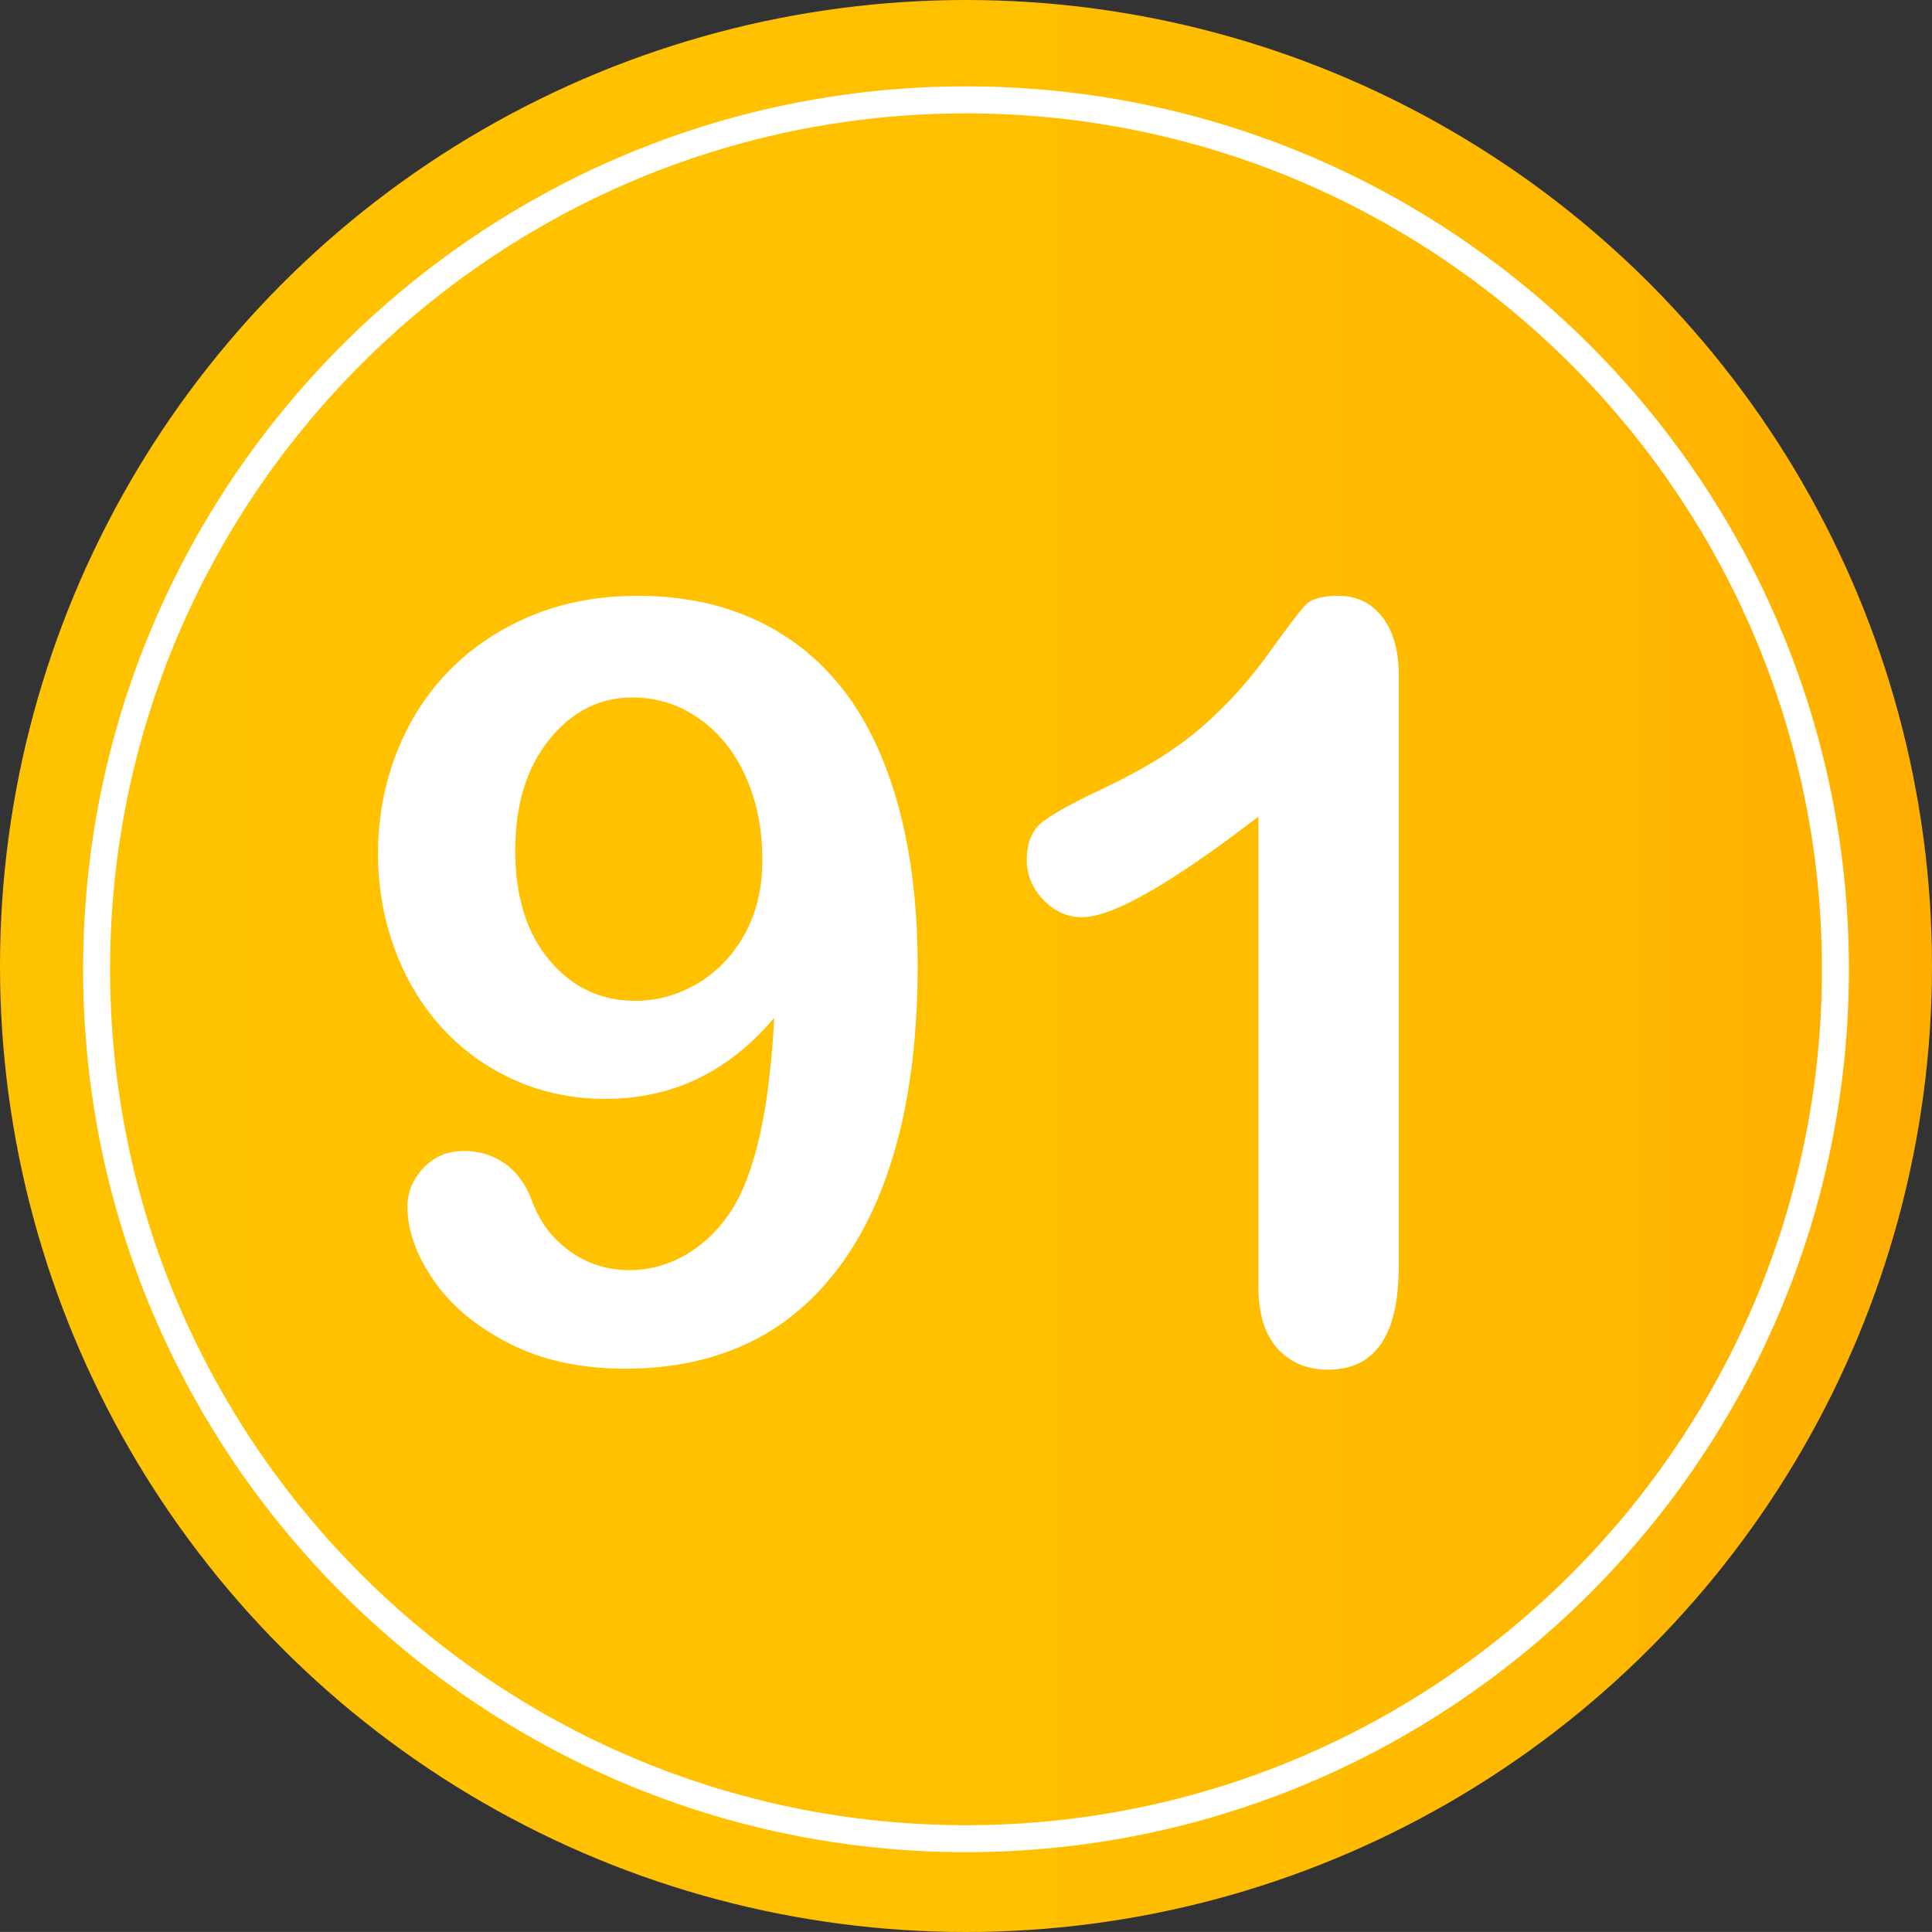
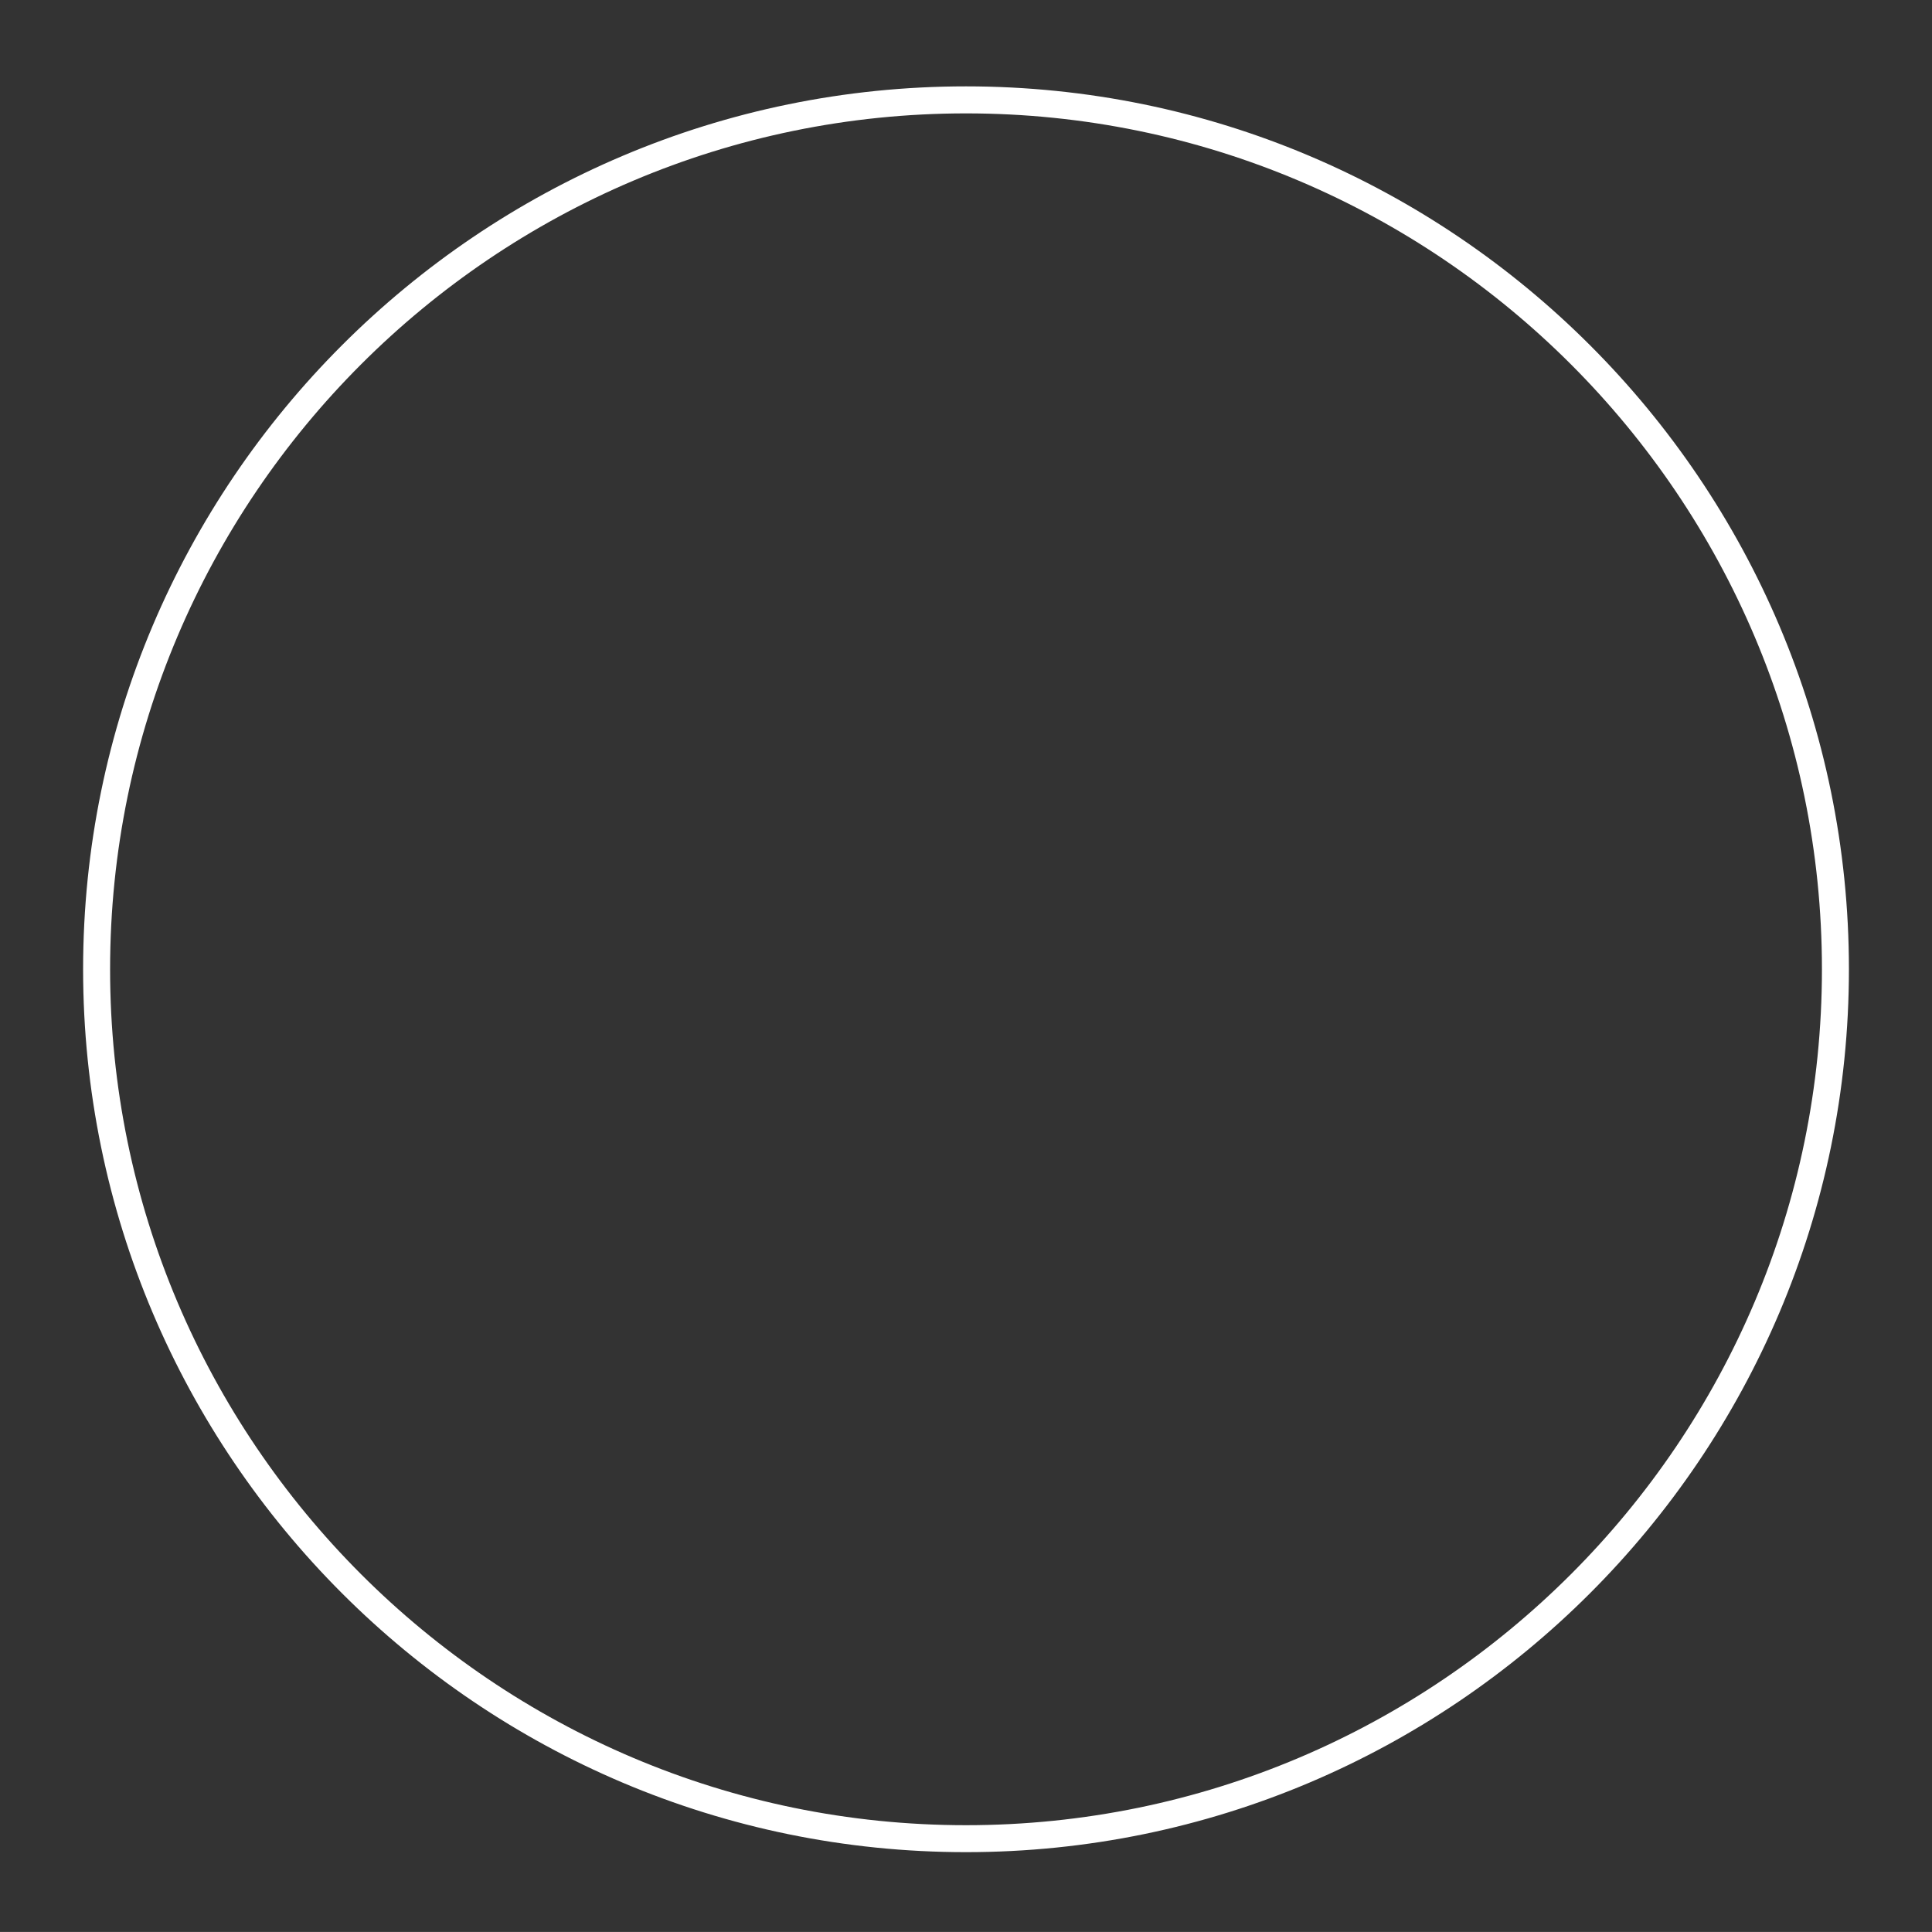
<svg xmlns="http://www.w3.org/2000/svg" version="1.1" id="Layer_1" x="0px" y="0px" width="64px" height="63.998px" viewBox="0 0 64 63.998" enable-background="new 0 0 64 63.998" xml:space="preserve">
  <rect x="0" y="0" width="64" height="63.998" fill="#333333" stroke="none" />
  <g>
    <linearGradient id="SVGID_1_" gradientUnits="userSpaceOnUse" x1="0" y1="31.999" x2="64" y2="31.999">
      <stop offset="0" style="stop-color:#FFC200" />
      <stop offset="0.527" style="stop-color:#FFC000" />
      <stop offset="0.823" style="stop-color:#FFB800" />
      <stop offset="1" style="stop-color:#FFAE00" />
    </linearGradient>
-     <circle fill="url(#SVGID_1_)" cx="32" cy="32" r="32" />
    <g>
      <g>
-         <path fill="#FFFFFF" d="M25.647,33.718c-0.752,0.889-1.592,1.558-2.521,2.008c-0.929,0.45-1.957,0.675-3.085,0.675     c-1.071,0-2.071-0.208-2.999-0.624c-0.929-0.416-1.732-0.996-2.41-1.743c-0.678-0.745-1.199-1.617-1.563-2.614     c-0.365-0.997-0.547-2.043-0.547-3.137c0-1.173,0.205-2.287,0.615-3.341s0.997-1.968,1.76-2.743     c0.763-0.773,1.672-1.378,2.726-1.811c1.053-0.434,2.218-0.65,3.495-0.65c1.47,0,2.78,0.269,3.931,0.804     c1.15,0.536,2.119,1.313,2.905,2.333s1.39,2.305,1.812,3.854c0.421,1.55,0.632,3.305,0.632,5.264     c0,2.188-0.222,4.116-0.667,5.785s-1.091,3.07-1.94,4.204s-1.866,1.977-3.05,2.529c-1.185,0.552-2.529,0.829-4.033,0.829     c-1.481,0-2.769-0.282-3.862-0.847c-1.094-0.563-1.926-1.265-2.495-2.102c-0.57-0.838-0.854-1.644-0.854-2.419     c0-0.479,0.176-0.905,0.53-1.281c0.353-0.376,0.803-0.564,1.35-0.564c0.501,0,0.951,0.141,1.35,0.419     c0.398,0.28,0.701,0.698,0.906,1.257c0.25,0.684,0.667,1.232,1.248,1.648s1.236,0.624,1.965,0.624     c0.649,0,1.265-0.165,1.846-0.495s1.077-0.798,1.487-1.402C24.998,38.958,25.488,36.806,25.647,33.718z M25.254,28.487     c0-0.773-0.105-1.488-0.316-2.145c-0.211-0.654-0.507-1.222-0.889-1.7c-0.382-0.479-0.838-0.854-1.367-1.128     c-0.53-0.273-1.108-0.41-1.735-0.41c-1.083,0-2,0.465-2.751,1.393c-0.752,0.93-1.128,2.156-1.128,3.684     c0,1.516,0.376,2.723,1.128,3.623s1.703,1.35,2.854,1.35c0.706,0,1.381-0.186,2.025-0.556s1.168-0.908,1.572-1.614     C25.052,30.276,25.254,29.444,25.254,28.487z" />
-         <path fill="#FFFFFF" d="M41.686,42.604V27.052c-2.894,2.223-4.842,3.333-5.845,3.333c-0.479,0-0.903-0.19-1.273-0.572     s-0.555-0.823-0.555-1.325c0-0.58,0.182-1.008,0.547-1.281c0.364-0.273,1.008-0.627,1.931-1.06     c1.378-0.649,2.48-1.333,3.307-2.051s1.558-1.521,2.196-2.409c0.638-0.889,1.054-1.436,1.248-1.641     c0.193-0.205,0.558-0.309,1.094-0.309c0.604,0,1.088,0.234,1.453,0.701c0.364,0.467,0.547,1.111,0.547,1.932v19.567     c0,2.29-0.781,3.435-2.341,3.435c-0.695,0-1.253-0.233-1.675-0.7C41.896,44.205,41.686,43.516,41.686,42.604z" />
-       </g>
+         </g>
    </g>
    <path fill="#FFFFFF" d="M32,61.355c-16.127,0-29.247-13.121-29.247-29.248S15.873,2.861,32,2.861S61.248,15.98,61.248,32.107   S48.127,61.355,32,61.355z M32,3.756c-15.633,0-28.353,12.719-28.353,28.352c0,15.635,12.72,28.354,28.353,28.354   c15.634,0,28.354-12.719,28.354-28.354C60.354,16.475,47.634,3.756,32,3.756z" />
  </g>
</svg>